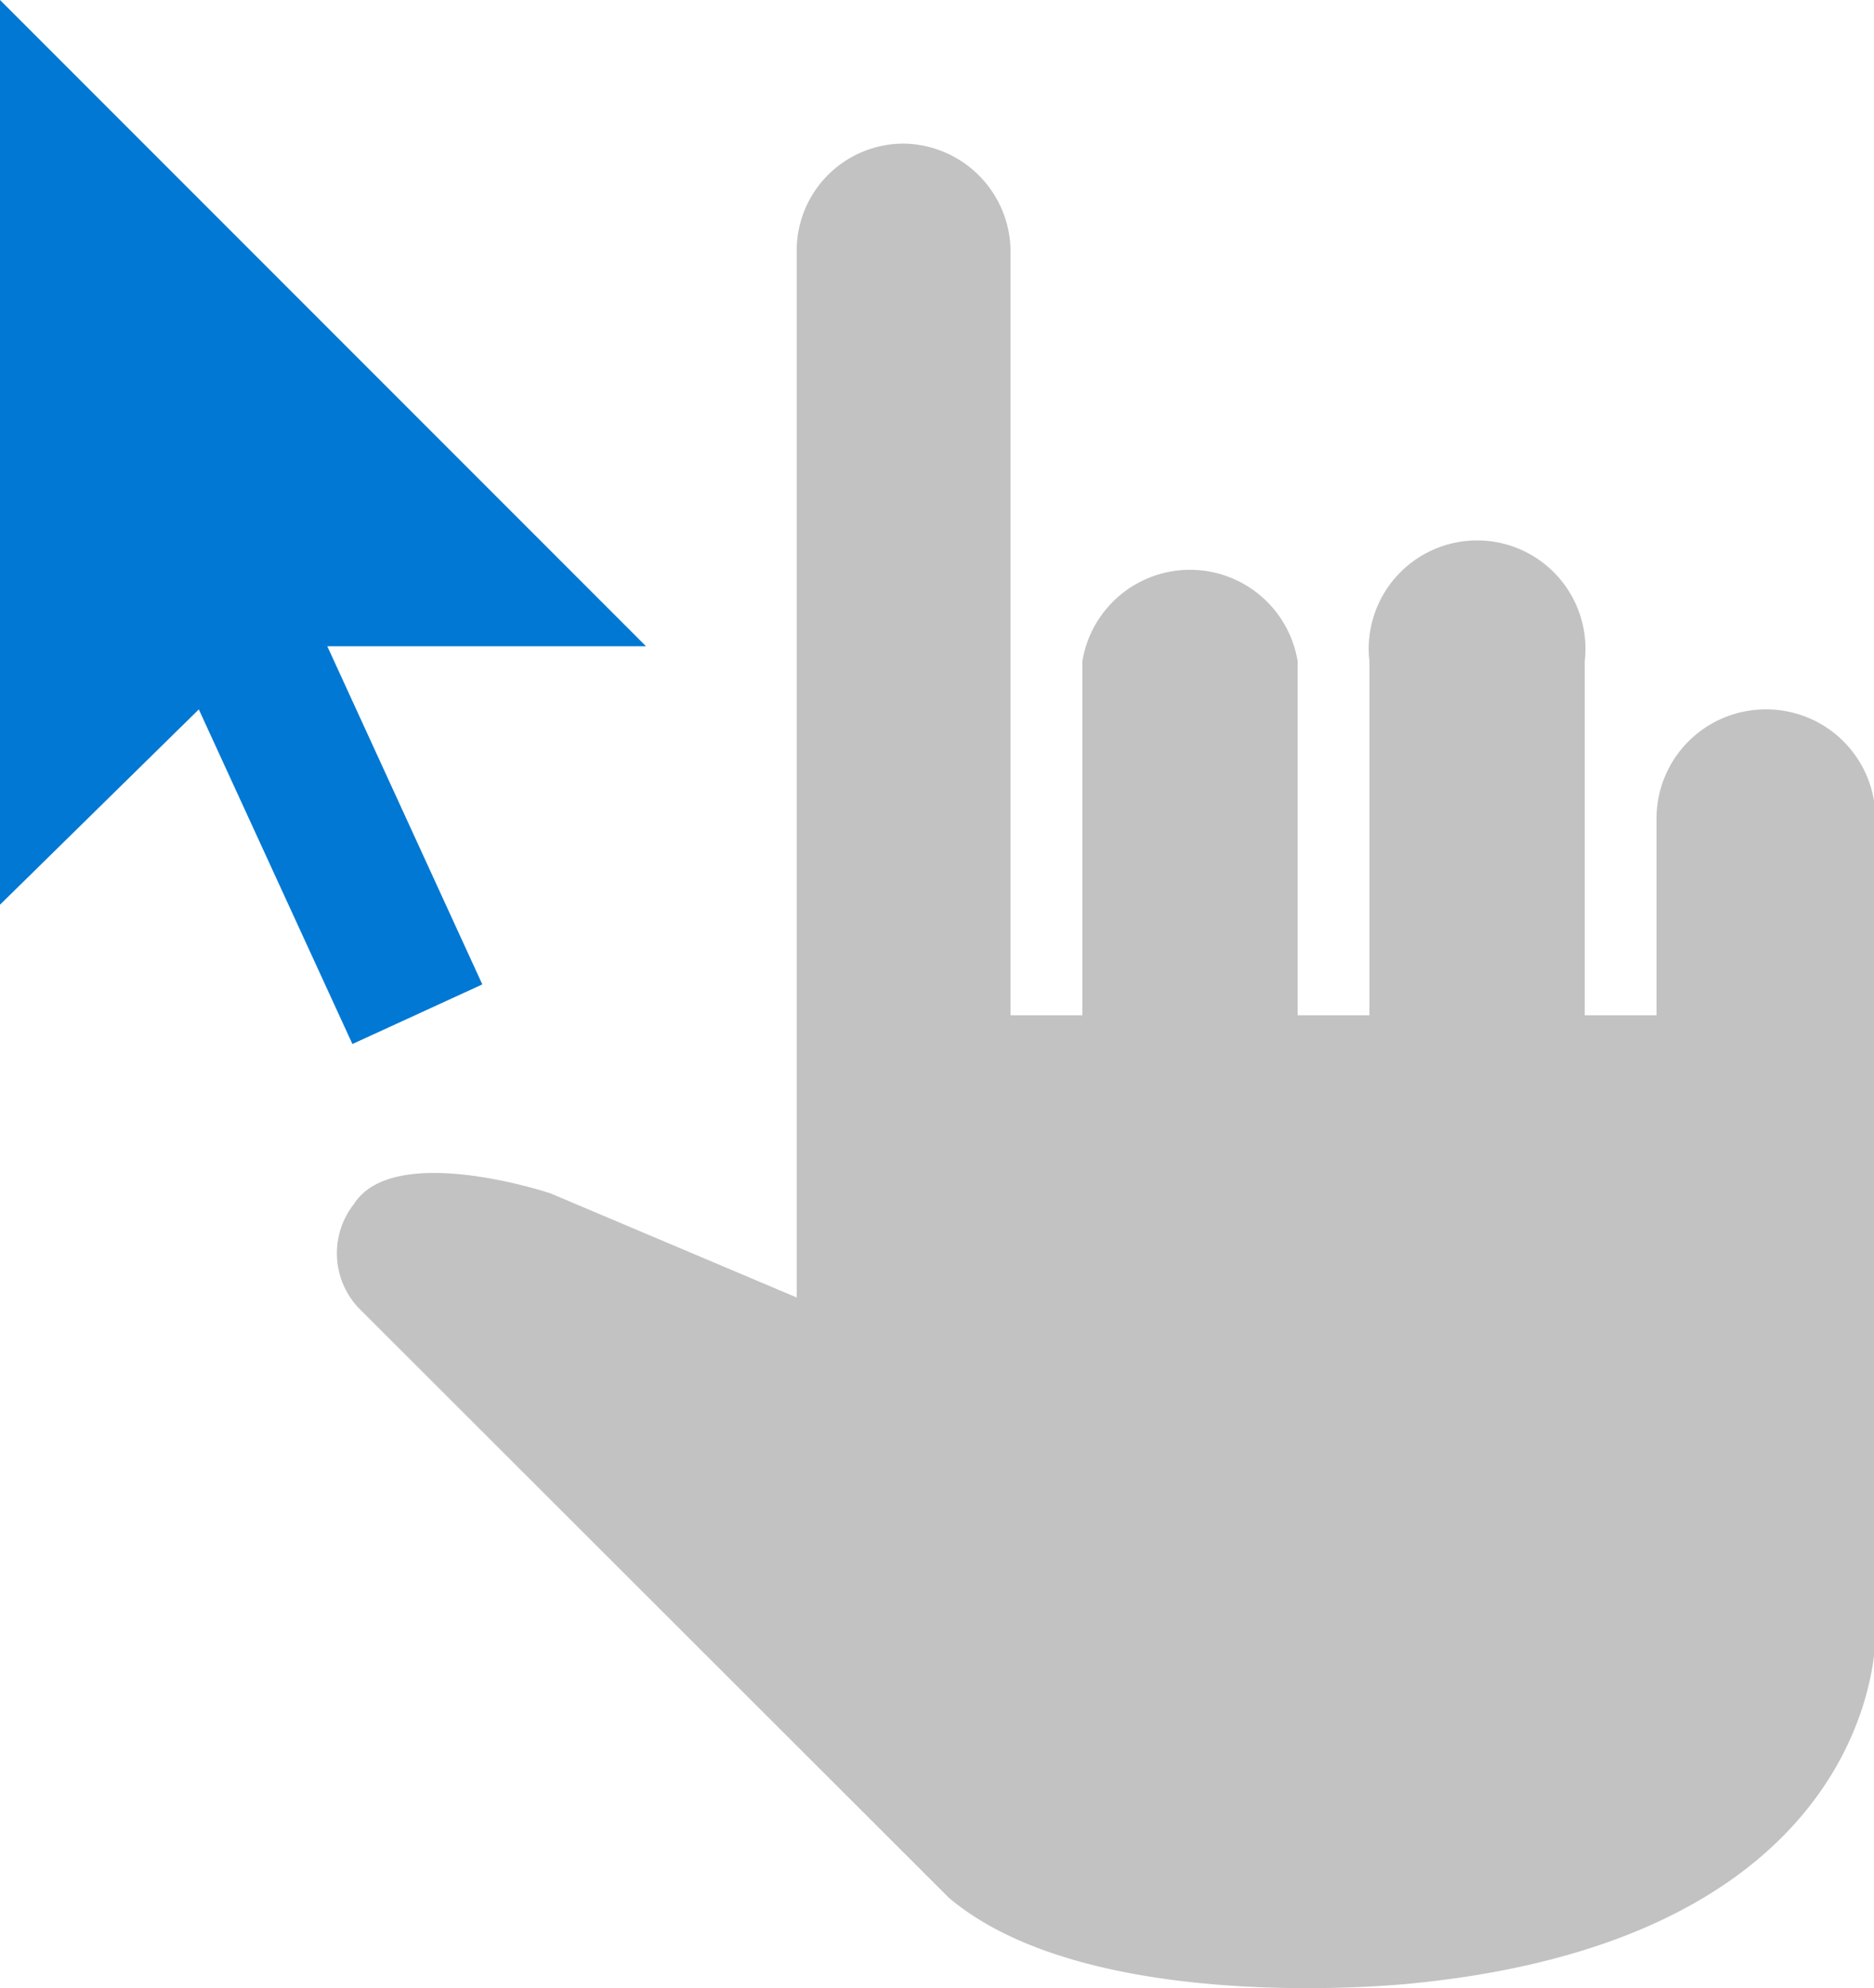
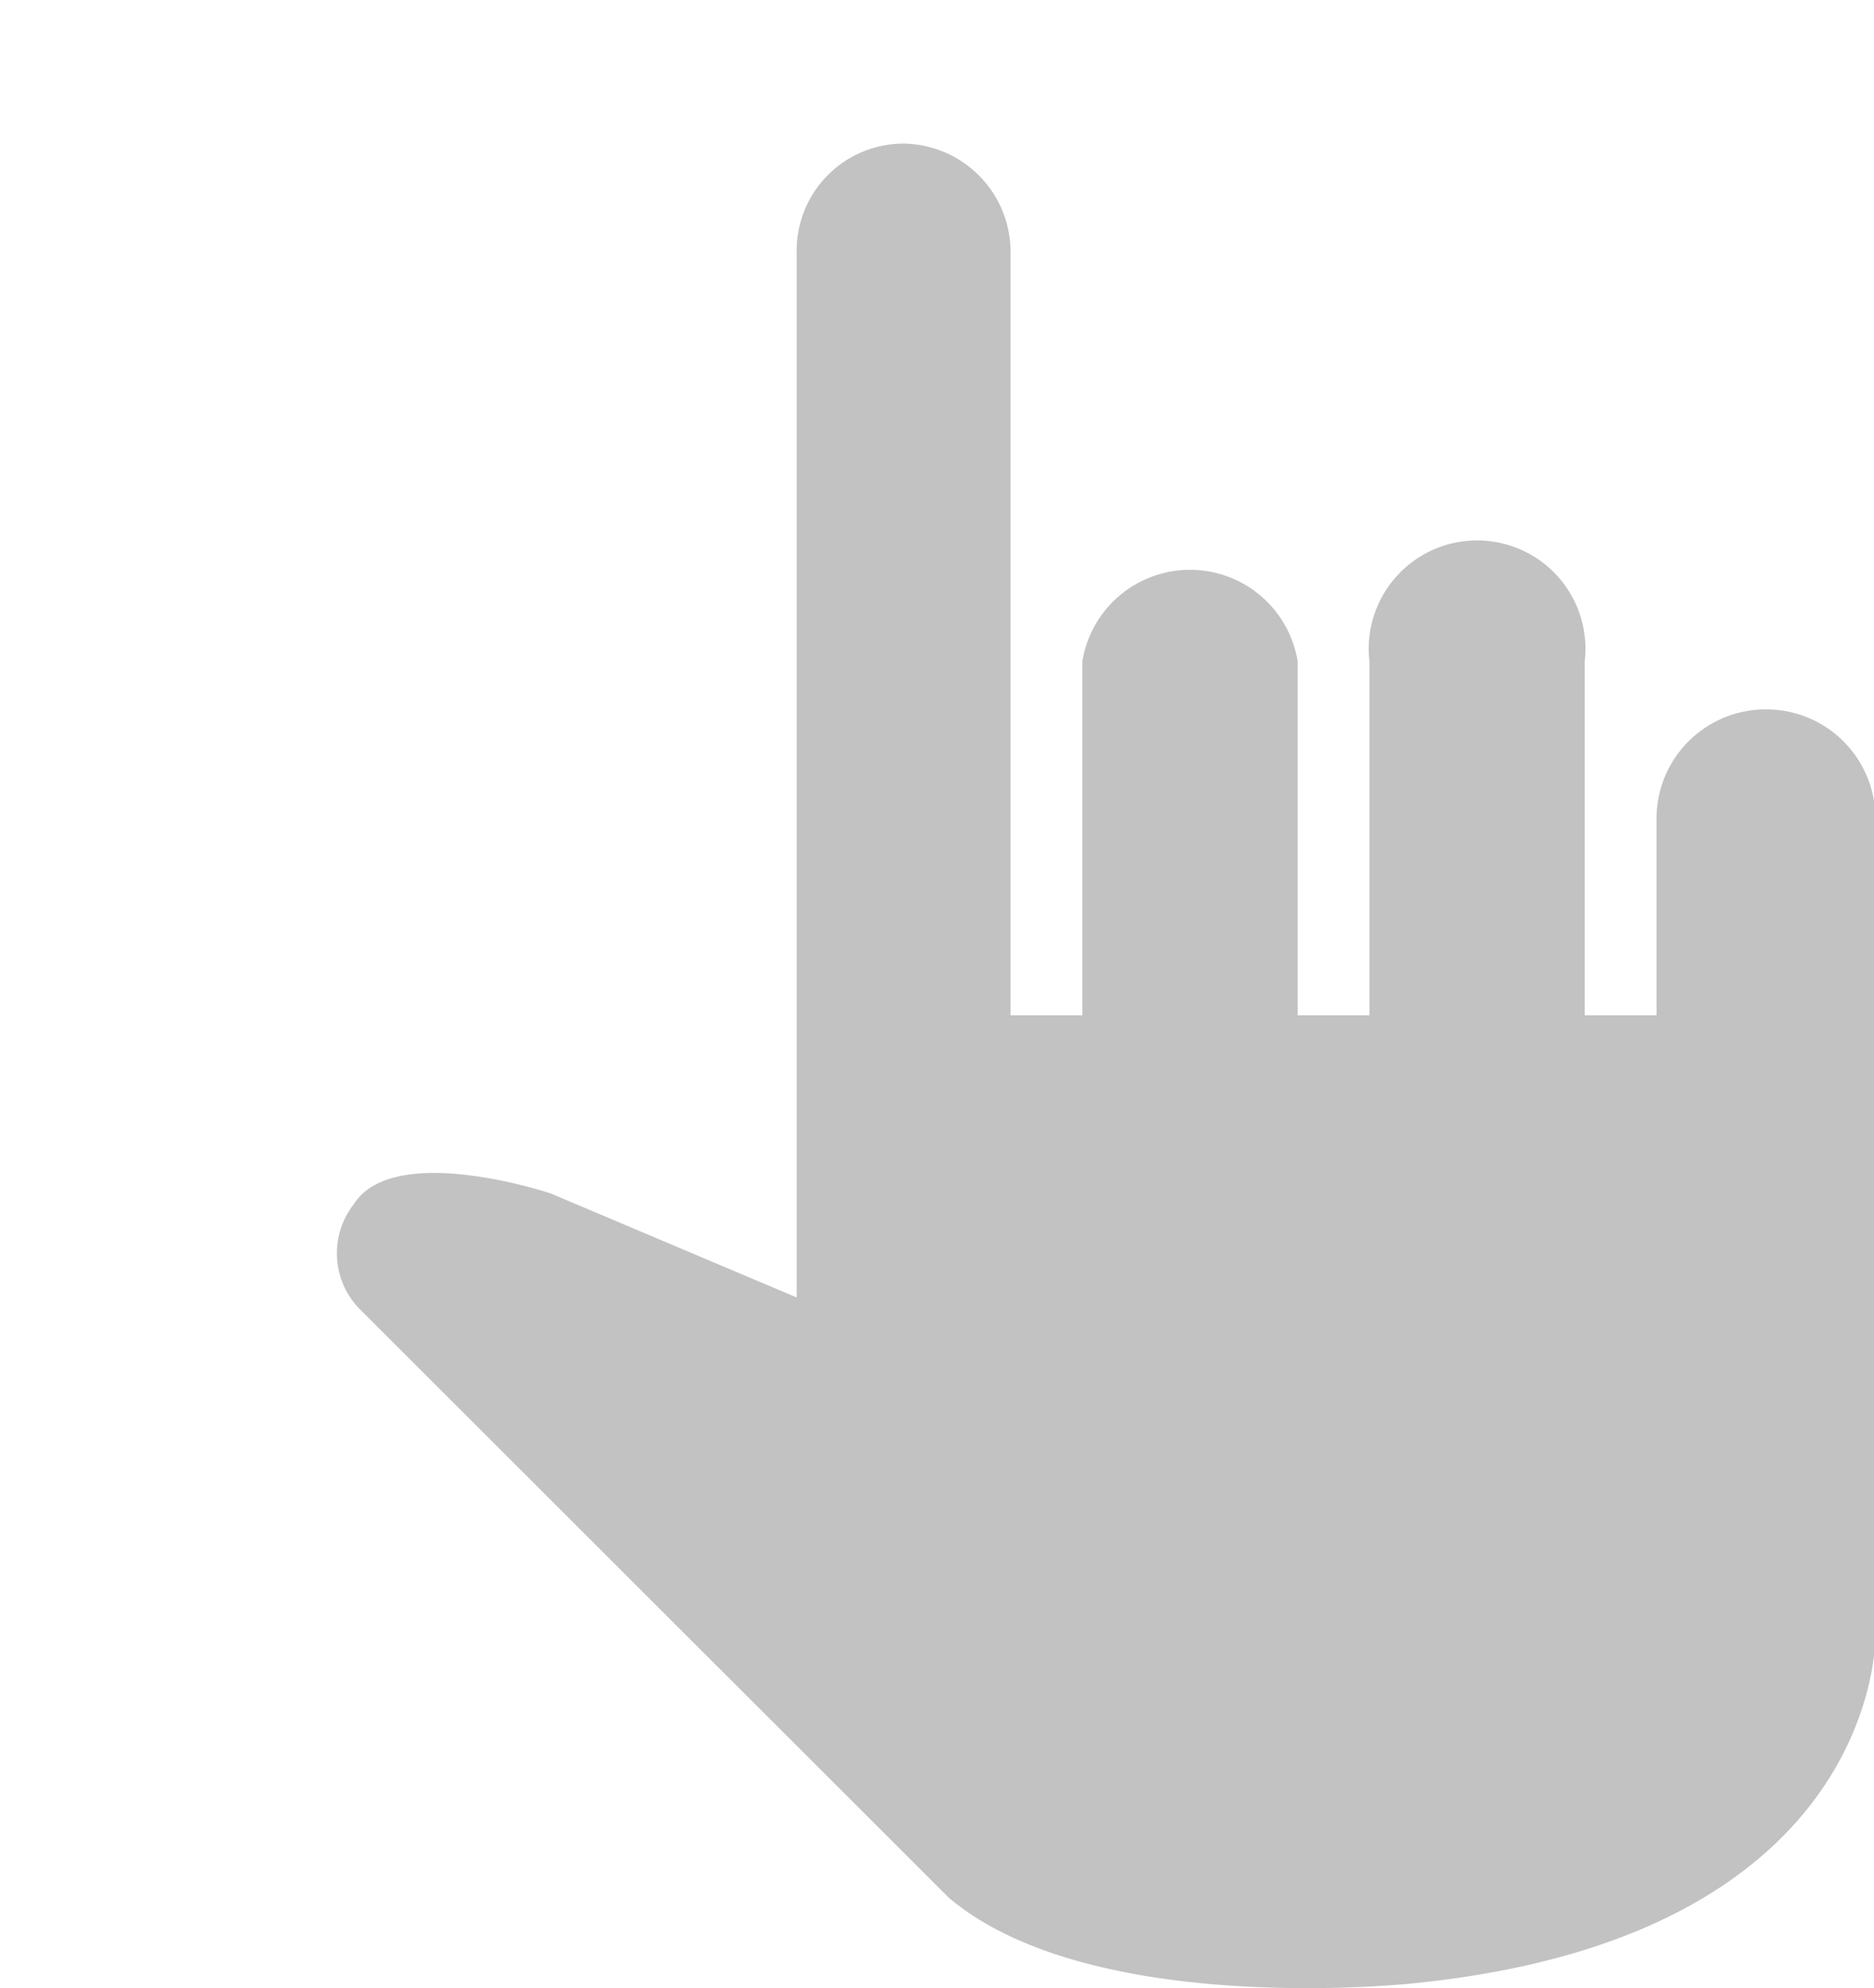
<svg xmlns="http://www.w3.org/2000/svg" viewBox="0 0 26.11 27.69">
  <defs>
    <style>.cls-1{fill:#0078d4;}.cls-2{fill:#c2c2c2;}</style>
  </defs>
  <title>Naviation2</title>
  <g id="Layer_2" data-name="Layer 2">
    <g id="ArrowUp">
-       <polygon class="cls-1" points="6.72 13.71 4.56 9 9 9 0 0 0 12.6 2.77 9.88 4.91 14.54 6.72 13.71" />
      <path class="cls-2" d="M24.59,9.88a1.52,1.52,0,0,0-1.51,1.51v2.75h-1V9.21a1.51,1.51,0,1,0-3,0v4.93h-1V9.21a1.52,1.52,0,0,0-3,0v4.93h-1V3.51A1.51,1.51,0,0,0,12.59,2,1.49,1.49,0,0,0,11.1,3.51V14.14h0v3.93L7.67,16.62s-2.18-.73-2.74.15A1.11,1.11,0,0,0,5,18.22l8.22,8.21c2,1.69,6.49,1.19,6.49,1.19,6.52-.66,6.42-4.85,6.42-4.85V11.39A1.52,1.52,0,0,0,24.59,9.88Z" />
    </g>
  </g>
</svg>